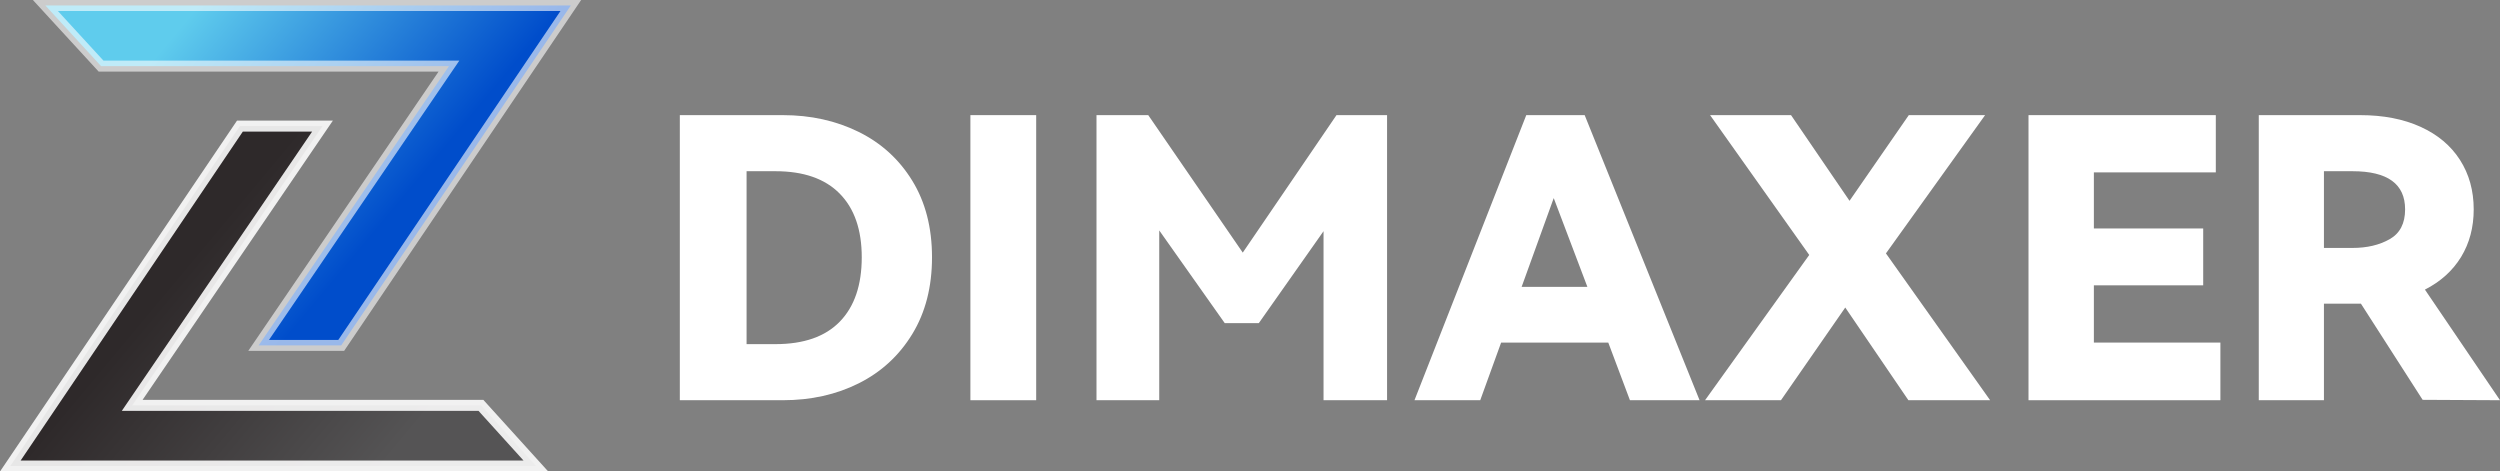
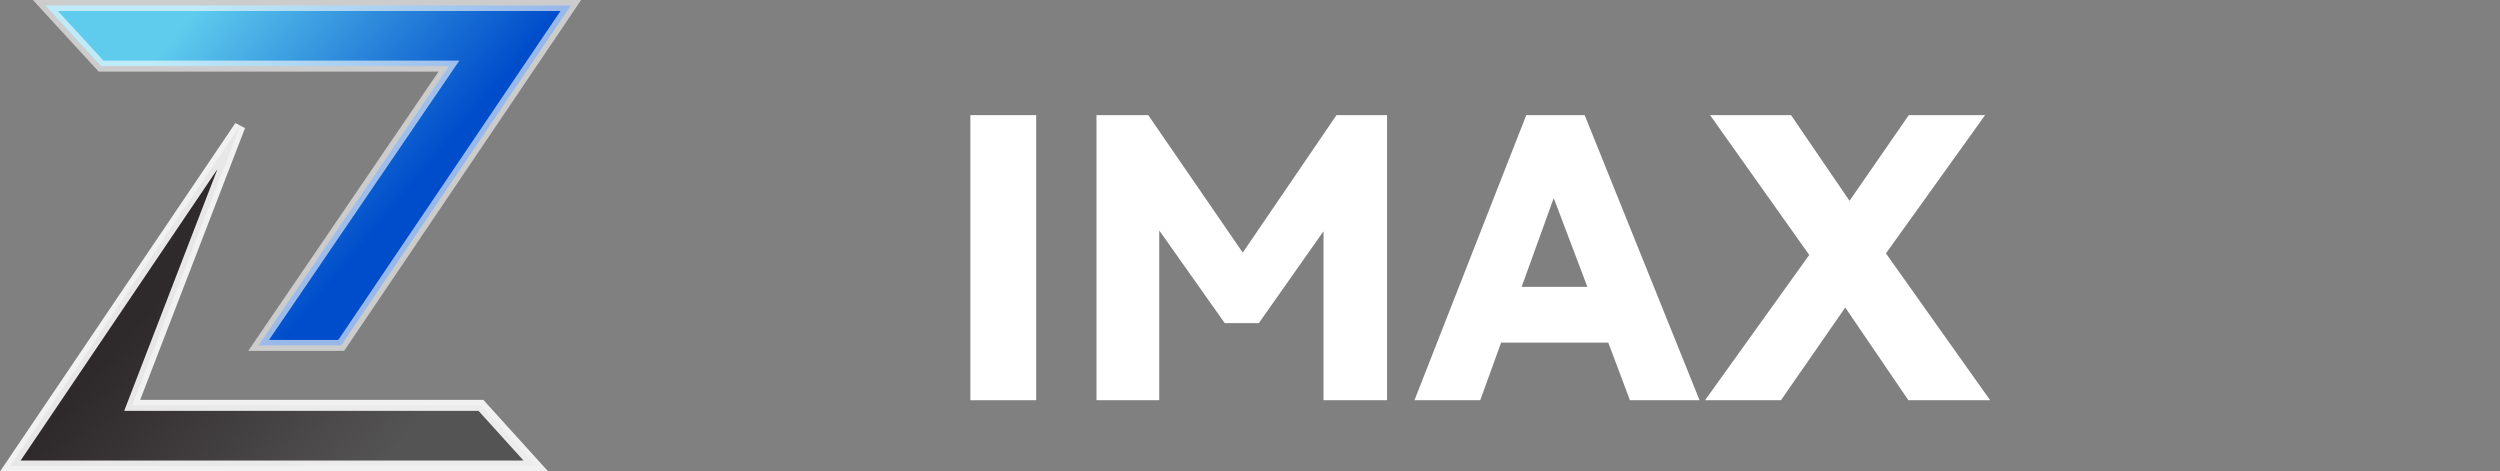
<svg xmlns="http://www.w3.org/2000/svg" width="456px" height="86px" viewBox="0 0 456 86" version="1.1">
  <rect x="0" y="0" width="456" height="86" fill="#808080" stroke="none" />
  <title>编组 19</title>
  <defs>
    <linearGradient x1="10.814%" y1="33.804%" x2="64.725%" y2="62.926%" id="linearGradient-1">
      <stop stop-color="#5FCCED" offset="0%" />
      <stop stop-color="#004DCB" offset="100%" />
    </linearGradient>
    <linearGradient x1="10.814%" y1="33.804%" x2="64.725%" y2="62.926%" id="linearGradient-2">
      <stop stop-color="#555455" offset="0%" />
      <stop stop-color="#2E292A" offset="100%" />
    </linearGradient>
  </defs>
  <g id="白色最终版" stroke="none" stroke-width="1" fill="none" fill-rule="evenodd">
    <g id="产品页更新1206" transform="translate(-385, -206)">
      <g id="编组-19" transform="translate(385, 206)">
        <g id="编组-9" stroke="#FFFFFF" stroke-width="2">
          <g id="编组-5">
            <path d="M104.118,1 L62.238,63 L47.173,63 L81.889,12.06 L18.435,12.06 L8.276,1 L104.118,1 Z" id="矩形" stroke-opacity="0.599" fill="url(#linearGradient-1)" />
-             <path d="M98.118,23 L56.238,85 L41.173,85 L75.889,34.06 L12.277,34.06 L2.256,23 L98.118,23 Z" id="矩形备份-5" stroke-opacity="0.886" fill="url(#linearGradient-2)" transform="translate(50, 54) rotate(-180) translate(-50, -54)" />
+             <path d="M98.118,23 L56.238,85 L75.889,34.06 L12.277,34.06 L2.256,23 L98.118,23 Z" id="矩形备份-5" stroke-opacity="0.886" fill="url(#linearGradient-2)" transform="translate(50, 54) rotate(-180) translate(-50, -54)" />
          </g>
        </g>
        <g id="DIMAXER" transform="translate(124, 21)" fill="#FFFFFF" fill-rule="nonzero">
-           <path d="M18.799,0 C23.878,0 28.483,1.018 32.613,3.055 C36.743,5.091 40.007,8.063 42.404,11.97 C44.801,15.877 46,20.53 46,25.929 C46,31.328 44.801,35.993 42.404,39.923 C40.007,43.854 36.755,46.85 32.649,48.91 C28.542,50.97 23.926,52 18.799,52 L0,52 L0,0 L18.799,0 Z M17.446,41.77 C22.62,41.77 26.537,40.397 29.195,37.65 C31.853,34.903 33.183,30.996 33.183,25.929 C33.183,20.909 31.842,17.037 29.159,14.314 C26.477,11.591 22.573,10.23 17.446,10.23 L12.176,10.23 L12.176,41.77 L17.446,41.77 Z" id="形状" />
          <polygon id="路径" points="65 52 53 52 53 0 65 0" />
          <polygon id="路径" points="119.773 0 129 0 129 52 117.413 52 117.413 21.169 105.611 37.934 99.389 37.934 87.444 21.027 87.444 52 76 52 76 0 85.441 0 102.679 25.077" />
          <path d="M165.045,0 L186,52 L173.3,52 L169.349,41.486 L149.805,41.486 L145.995,52 L134,52 L154.391,0 L165.045,0 Z M165.539,31.328 L159.4,15.131 L153.544,31.328 L165.539,31.328 Z" id="形状" />
          <polygon id="路径" points="238.082 0 219.995 25.219 239 52 224.092 52 212.576 35.093 200.848 52 187 52 206.005 25.503 187.918 0 202.685 0 213.353 15.628 224.163 0" />
-           <polygon id="路径" points="277.863 31.044 257.922 31.044 257.922 41.486 281 41.486 281 52 246 52 246 0 280.163 0 280.163 10.443 257.922 10.443 257.922 20.672 277.863 20.672" />
-           <path d="M332,52 L317.889,51.929 L306.629,34.383 L306.281,34.383 L299.886,34.383 L299.886,52 L288,52 L288,0 L306.49,0 C310.707,0 314.379,0.71 317.507,2.131 C320.635,3.552 323.033,5.565 324.701,8.169 C326.37,10.774 327.204,13.781 327.204,17.191 C327.204,20.459 326.439,23.348 324.91,25.858 C323.381,28.368 321.18,30.357 318.306,31.825 L332,52 Z M299.886,10.23 L299.886,24.224 L305.1,24.224 C307.741,24.224 310,23.691 311.877,22.626 C313.754,21.56 314.692,19.749 314.692,17.191 C314.692,12.55 311.494,10.23 305.1,10.23 L299.886,10.23 Z" id="形状" />
        </g>
      </g>
    </g>
  </g>
</svg>